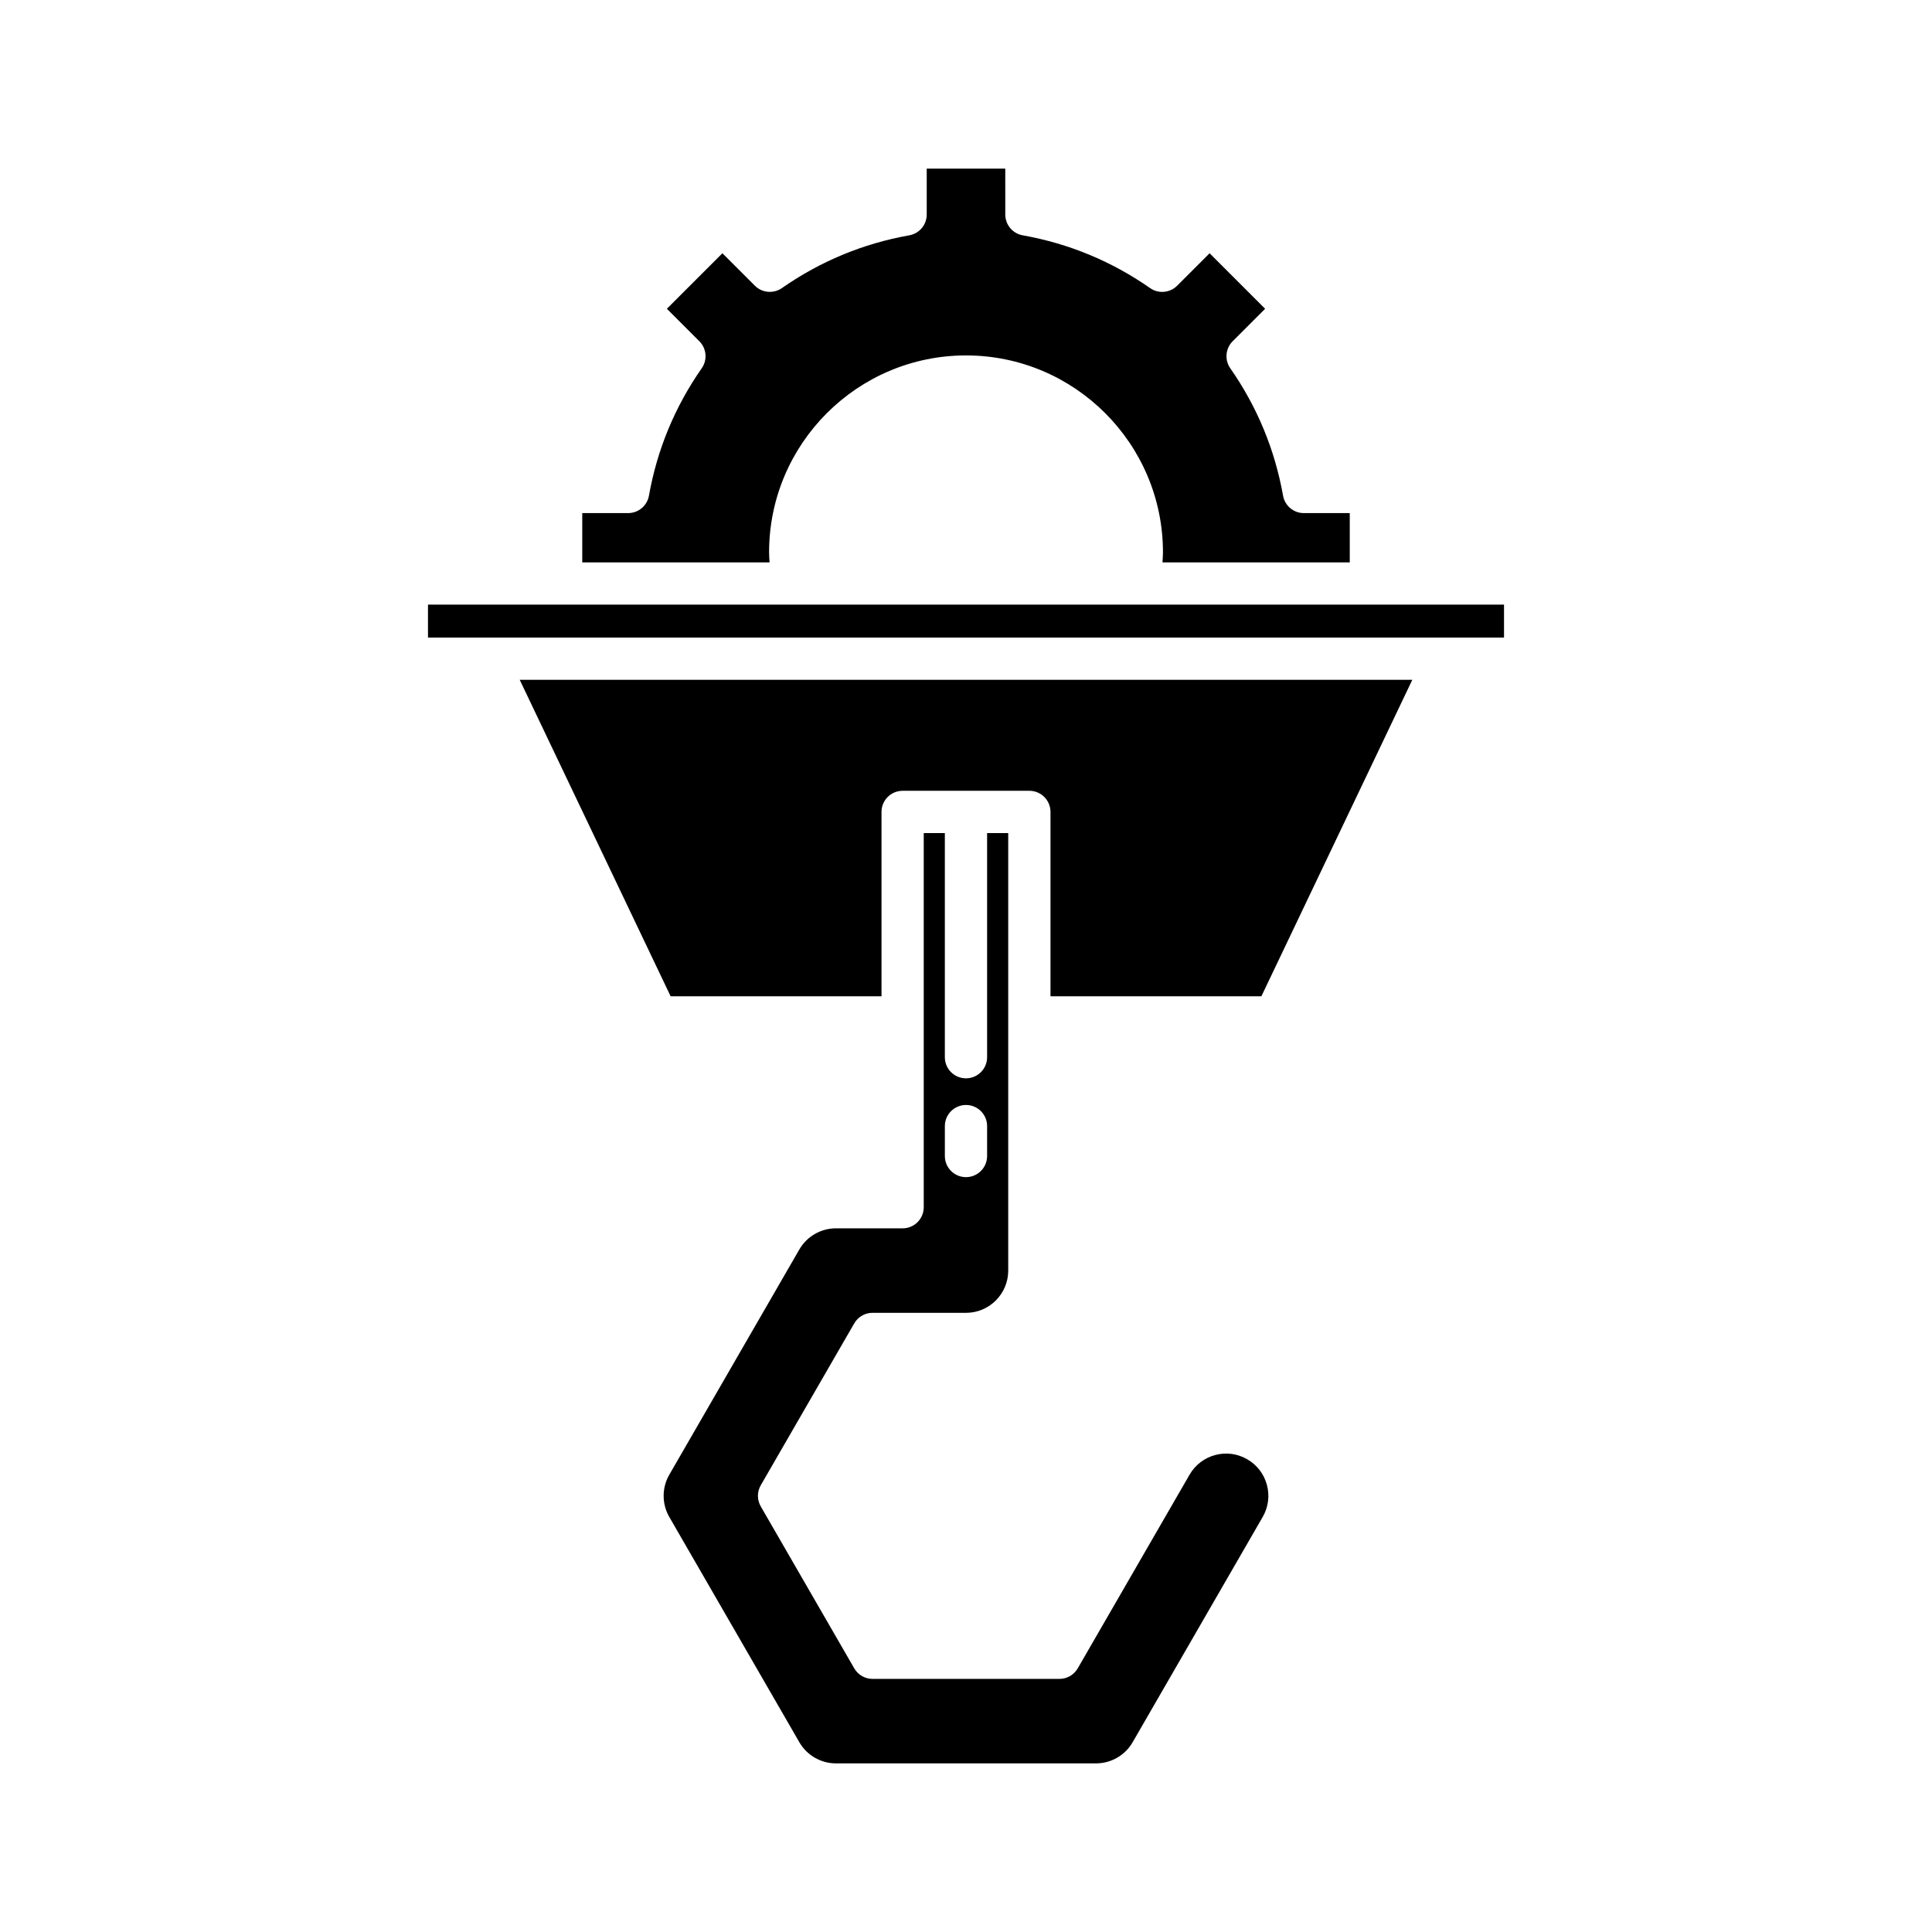
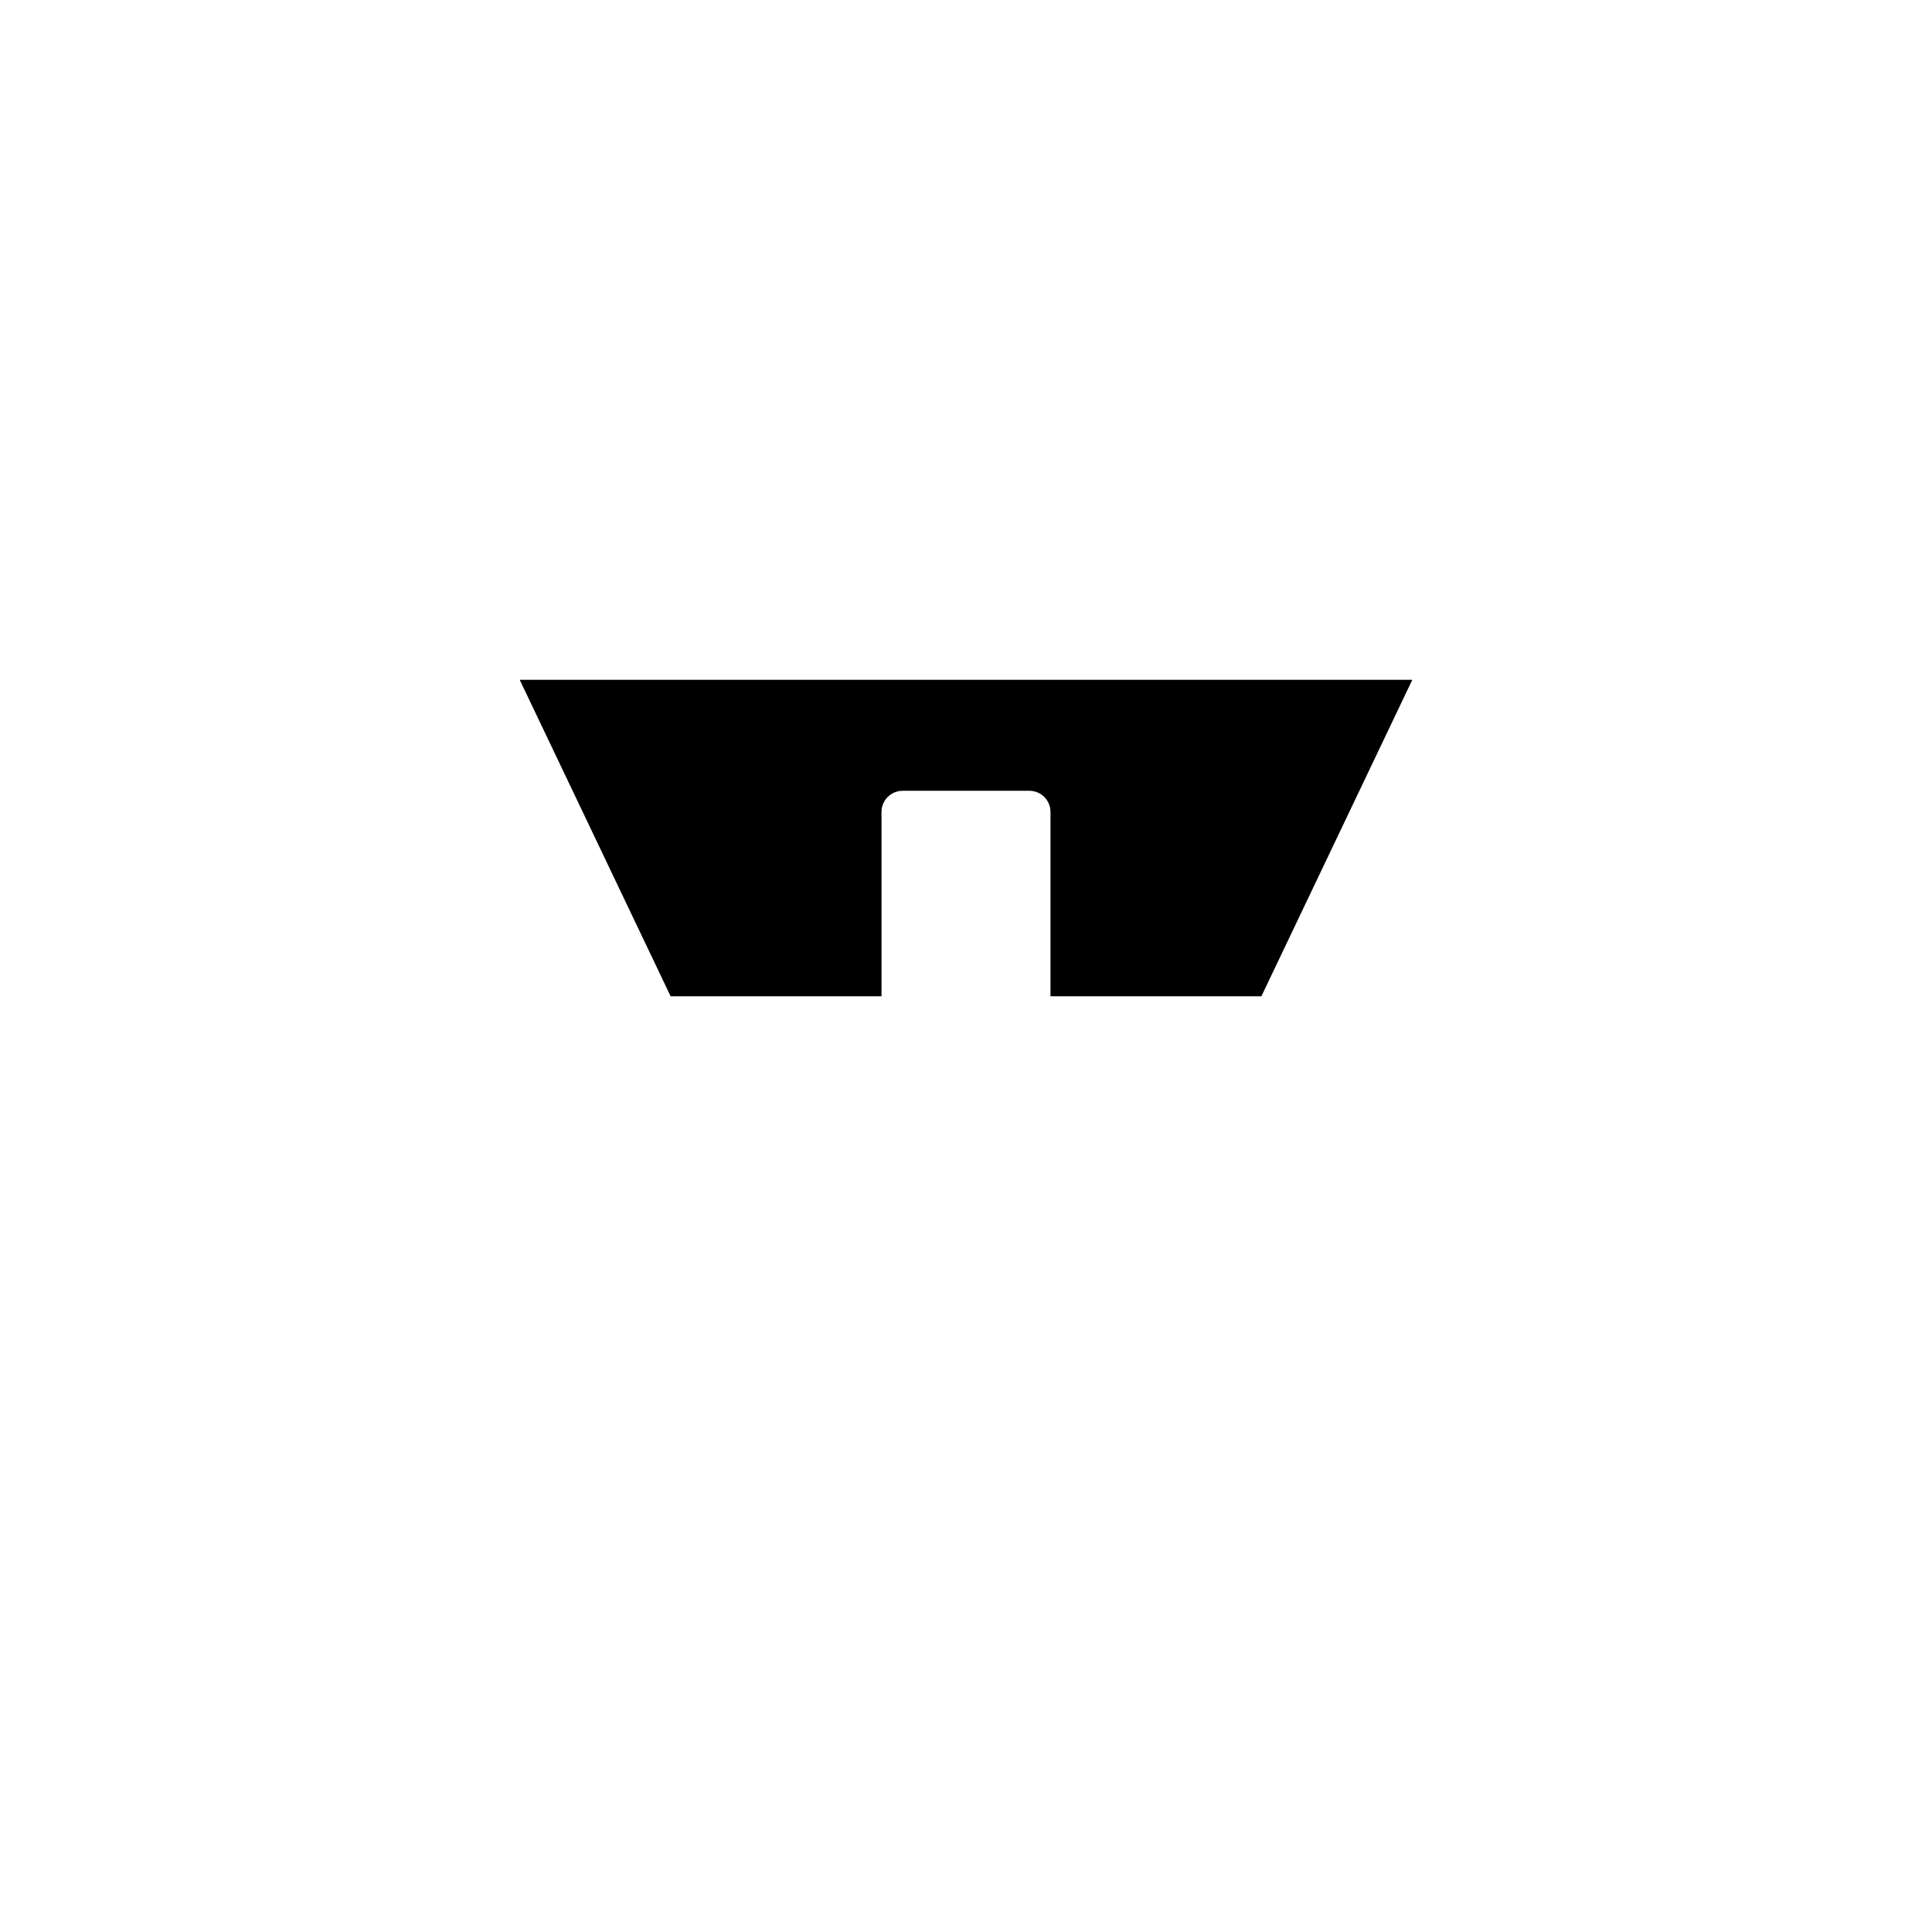
<svg xmlns="http://www.w3.org/2000/svg" fill="#000000" width="800px" height="800px" version="1.1" viewBox="144 144 512 512">
  <g>
    <path d="m281.73 324.16 39.996 83.871h55.883v-48.863c0-3.09 2.504-5.598 5.598-5.598h33.586c3.094 0 5.598 2.508 5.598 5.598v48.863h55.887l39.996-83.871z" />
-     <path d="m257.42 304.23h285.16v8.734h-285.16z" />
-     <path d="m501.7 293.04v-13.062h-12.168c-2.711 0-5.035-1.945-5.508-4.621-2.172-12.211-6.879-23.574-13.988-33.762-1.551-2.227-1.285-5.242 0.633-7.16l8.605-8.605-14.715-14.715-8.605 8.605c-1.918 1.918-4.941 2.18-7.16 0.633-10.191-7.113-21.551-11.82-33.762-13.988-2.672-0.473-4.621-2.797-4.621-5.512l-0.004-12.172h-20.816v12.168c0 2.715-1.945 5.039-4.621 5.512-12.211 2.168-23.574 6.879-33.762 13.988-2.227 1.543-5.242 1.281-7.16-0.633l-8.605-8.605-14.715 14.715 8.605 8.605c1.918 1.918 2.188 4.938 0.633 7.16-7.113 10.191-11.82 21.551-13.988 33.762-0.477 2.672-2.801 4.621-5.508 4.621h-12.168v13.062h49.637c-0.051-0.887-0.125-1.781-0.125-2.656 0-28.777 23.414-52.188 52.191-52.188s52.191 23.41 52.191 52.188c0 0.875-0.078 1.77-0.125 2.656z" />
-     <path d="m388.8 364.77v99.152c0 3.09-2.504 5.598-5.598 5.598h-17.672c-3.984 0-7.703 2.144-9.691 5.594l-34.469 59.703c-1.996 3.453-1.996 7.742 0 11.195l34.469 59.703c1.988 3.453 5.707 5.598 9.691 5.598h68.934c3.984 0 7.703-2.144 9.691-5.594l34.469-59.703c1.496-2.59 1.898-5.606 1.121-8.496-0.77-2.887-2.625-5.301-5.215-6.797 0-0.004-0.004-0.004-0.004-0.004-2.582-1.496-5.586-1.906-8.488-1.121-2.887 0.773-5.301 2.629-6.797 5.219l-29.625 51.305c-1 1.73-2.848 2.801-4.848 2.801h-49.539c-2 0-3.848-1.066-4.848-2.801l-24.773-42.91c-1-1.734-1-3.863 0-5.598l24.773-42.906c1-1.734 2.848-2.801 4.848-2.801l24.766 0.008c6.172 0 11.195-5.019 11.195-11.195v-115.95h-5.598v59.398c0 3.09-2.504 5.598-5.598 5.598s-5.598-2.508-5.598-5.598v-59.398zm11.195 72.059c3.094 0 5.598 2.508 5.598 5.598v7.93c0 3.09-2.504 5.598-5.598 5.598s-5.598-2.508-5.598-5.598v-7.93c0-3.09 2.504-5.598 5.598-5.598z" />
  </g>
</svg>